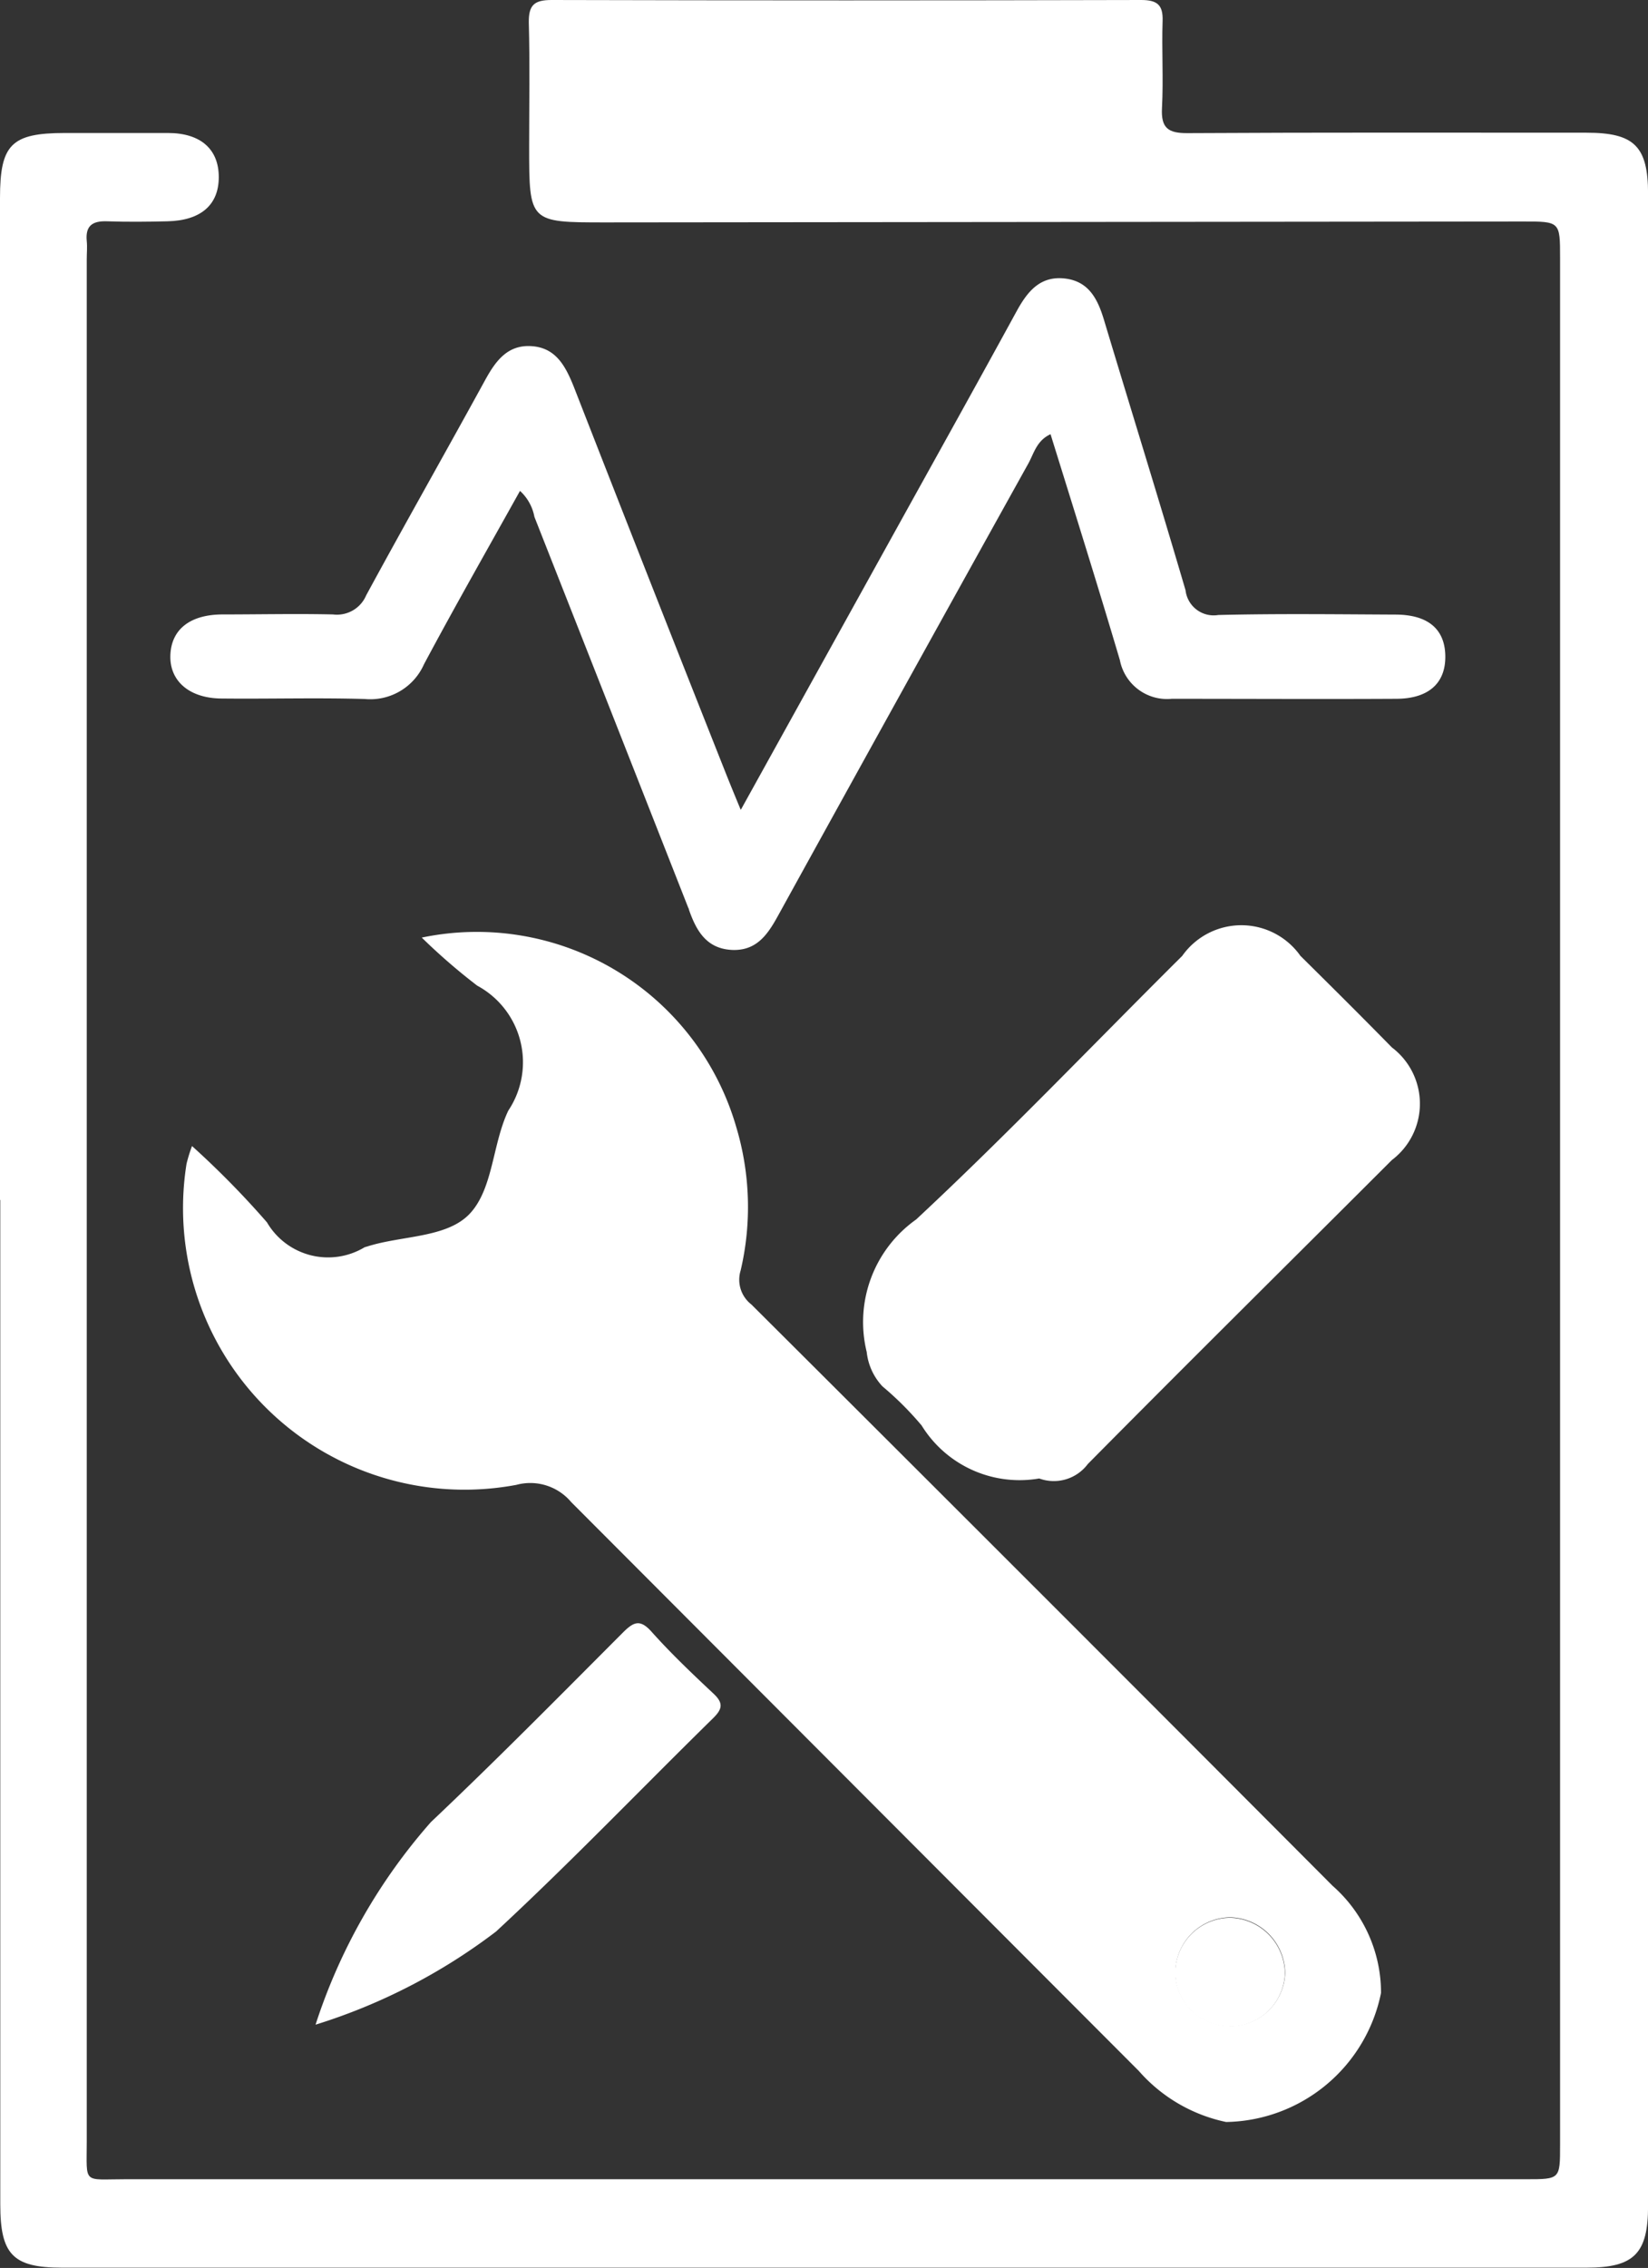
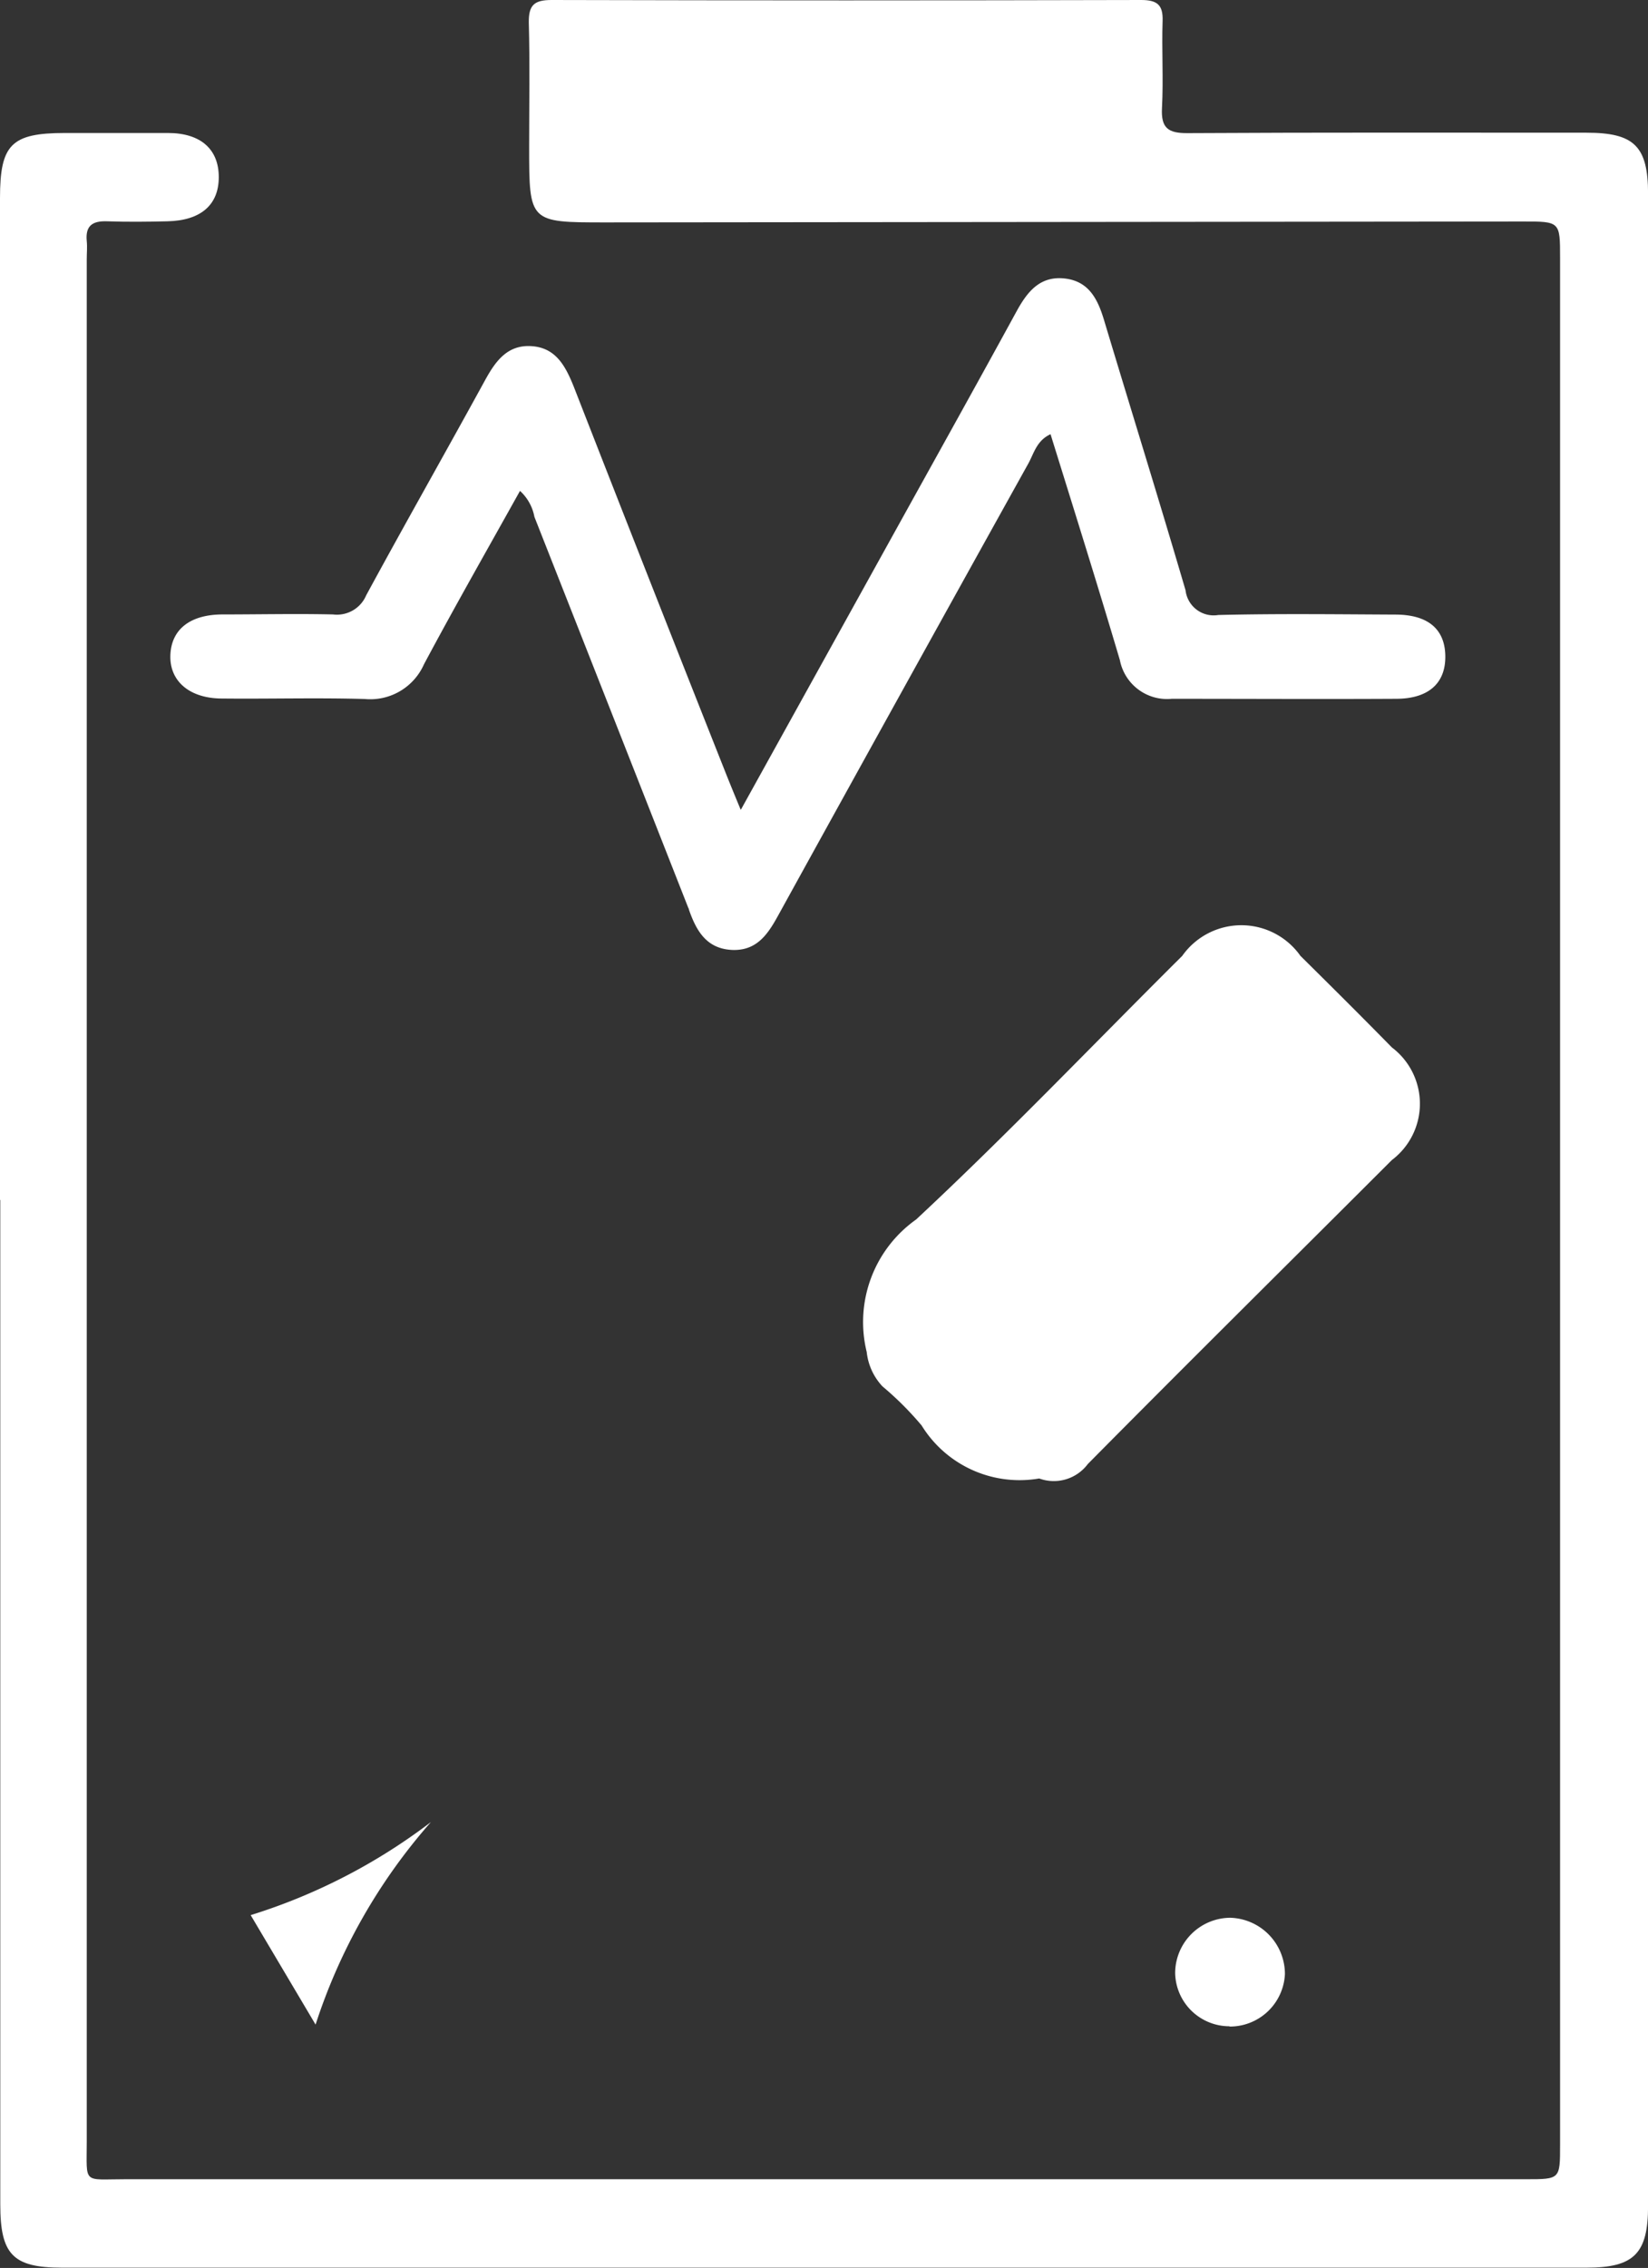
<svg xmlns="http://www.w3.org/2000/svg" width="23.766" height="32.692" viewBox="0 0 23.766 32.692">
  <rect x="0" y="0" width="23.766" height="32.692" fill="#333333" stroke="none" />
  <defs>
    <clipPath id="clip-path">
      <rect id="Rectangle_311" data-name="Rectangle 311" width="23.766" height="32.692" fill="#fff" />
    </clipPath>
  </defs>
  <g id="Group_26" data-name="Group 26" transform="translate(0)">
    <g id="Group_25" data-name="Group 25" transform="translate(0)" clip-path="url(#clip-path)">
      <path id="Path_52" data-name="Path 52" d="M0,17.3Q0,10.076,0,2.855c0-.774.164-.937.935-.938.5,0,.991,0,1.486,0,.474,0,.734.235.734.636s-.259.625-.737.637c-.292.007-.585.01-.876,0-.209-.007-.312.064-.291.284.009.088,0,.178,0,.267q0,13.566,0,27.132c0,.62-.063.54.556.54q10.1,0,20.2,0c.491,0,.491,0,.491-.491V3.715c0-.522,0-.523-.542-.522L8.731,3.206c-1.1,0-1.1,0-1.1-1.094,0-.6.011-1.194-.005-1.791C7.623.068,7.71,0,7.956,0q4.249.011,8.5,0c.229,0,.318.068.31.3-.014.419.013.839-.009,1.257-.015.289.088.364.369.362,1.918-.011,3.836-.006,5.754-.006.686,0,.887.193.887.883q0,14.5,0,29c0,.687-.2.892-.886.892q-10.994,0-21.987,0c-.709,0-.89-.19-.89-.913q0-7.24,0-14.48" transform="translate(0 0)" fill="#fff" />
-       <path id="Path_53" data-name="Path 53" d="M13.745,52.308a3.894,3.894,0,0,1,4.53,2.73,4.008,4.008,0,0,1,.064,2.069.451.451,0,0,0,.154.49q4.2,4.185,8.381,8.379a2.053,2.053,0,0,1,.7,1.545,2.32,2.32,0,0,1-2.234,1.861,2.3,2.3,0,0,1-1.259-.736q-4.094-4.1-8.186-8.2a.77.77,0,0,0-.791-.248,4.059,4.059,0,0,1-4.756-4.628,2.3,2.3,0,0,1,.079-.256,12.786,12.786,0,0,1,1.081,1.1,1.021,1.021,0,0,0,1.406.36.286.286,0,0,1,.036-.011c.505-.163,1.162-.12,1.492-.484s.318-1,.547-1.477a1.254,1.254,0,0,0-.449-1.8,8.86,8.86,0,0,1-.8-.693M25.391,68a.794.794,0,0,0,.8-.756.812.812,0,0,0-.789-.812.8.8,0,0,0-.794.8.783.783,0,0,0,.786.764" transform="translate(-7.658 -38.794)" fill="#fff" />
      <path id="Path_54" data-name="Path 54" d="M17.807,23.275,20.2,18.956c.529-.954,1.06-1.908,1.583-2.865.156-.285.34-.516.7-.473.344.041.471.3.56.594.391,1.3.794,2.594,1.177,3.9a.408.408,0,0,0,.472.356c.85-.021,1.7-.01,2.552-.006.473,0,.718.21.722.6s-.242.612-.706.614c-1.079.006-2.159,0-3.238,0a.693.693,0,0,1-.749-.557c-.32-1.081-.658-2.156-1-3.257-.2.091-.24.277-.32.422q-1.813,3.26-3.614,6.526c-.148.268-.308.5-.658.486-.37-.017-.516-.276-.622-.578,0-.012-.008-.024-.013-.036q-1.107-2.815-2.216-5.628a.675.675,0,0,0-.208-.375c-.466.836-.937,1.661-1.385,2.5a.847.847,0,0,1-.853.5c-.685-.02-1.371,0-2.057-.007-.472,0-.761-.252-.747-.626s.288-.583.746-.586c.533,0,1.067-.012,1.6,0a.458.458,0,0,0,.478-.276c.563-1.037,1.146-2.063,1.714-3.1.148-.27.318-.509.658-.492.359.017.5.283.621.584q1.086,2.782,2.187,5.558c.059.149.121.3.219.537" transform="translate(-7.123 -11.603)" fill="#fff" />
      <path id="Path_55" data-name="Path 55" d="M50.976,59.88a1.66,1.66,0,0,1-1.7-.763,4.579,4.579,0,0,0-.565-.564.856.856,0,0,1-.227-.495,1.811,1.811,0,0,1,.712-1.91c1.317-1.227,2.562-2.533,3.838-3.8a1.043,1.043,0,0,1,1.705,0c.442.437.883.875,1.318,1.319a1.017,1.017,0,0,1,0,1.624C54.6,56.747,53.13,58.2,51.672,59.673a.612.612,0,0,1-.7.208" transform="translate(-35.985 -38.569)" fill="#fff" />
-       <path id="Path_56" data-name="Path 56" d="M17.719,96.888a8.258,8.258,0,0,1,1.664-2.92c.941-.89,1.852-1.813,2.767-2.73.155-.155.248-.2.416-.011.279.312.582.6.889.888.151.14.13.226-.007.36-1.043,1.023-2.055,2.079-3.126,3.071a8.4,8.4,0,0,1-2.6,1.342" transform="translate(-13.168 -67.704)" fill="#fff" />
+       <path id="Path_56" data-name="Path 56" d="M17.719,96.888a8.258,8.258,0,0,1,1.664-2.92a8.4,8.4,0,0,1-2.6,1.342" transform="translate(-13.168 -67.704)" fill="#fff" />
      <path id="Path_57" data-name="Path 57" d="M66.764,109.181a.783.783,0,0,1-.786-.764.8.8,0,0,1,.794-.8.812.812,0,0,1,.789.812.794.794,0,0,1-.8.756" transform="translate(-49.031 -79.973)" fill="#fff" />
    </g>
  </g>
</svg>